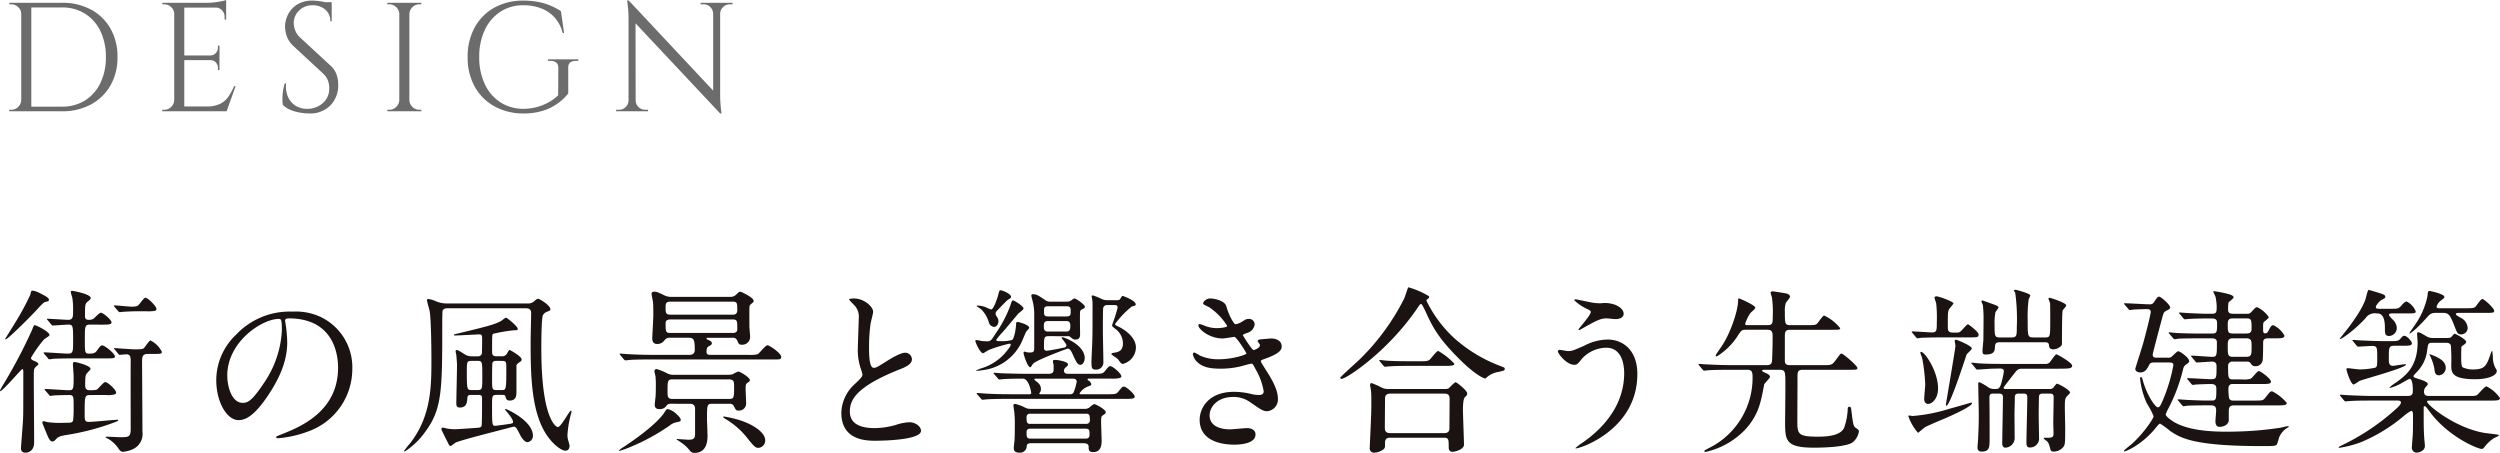
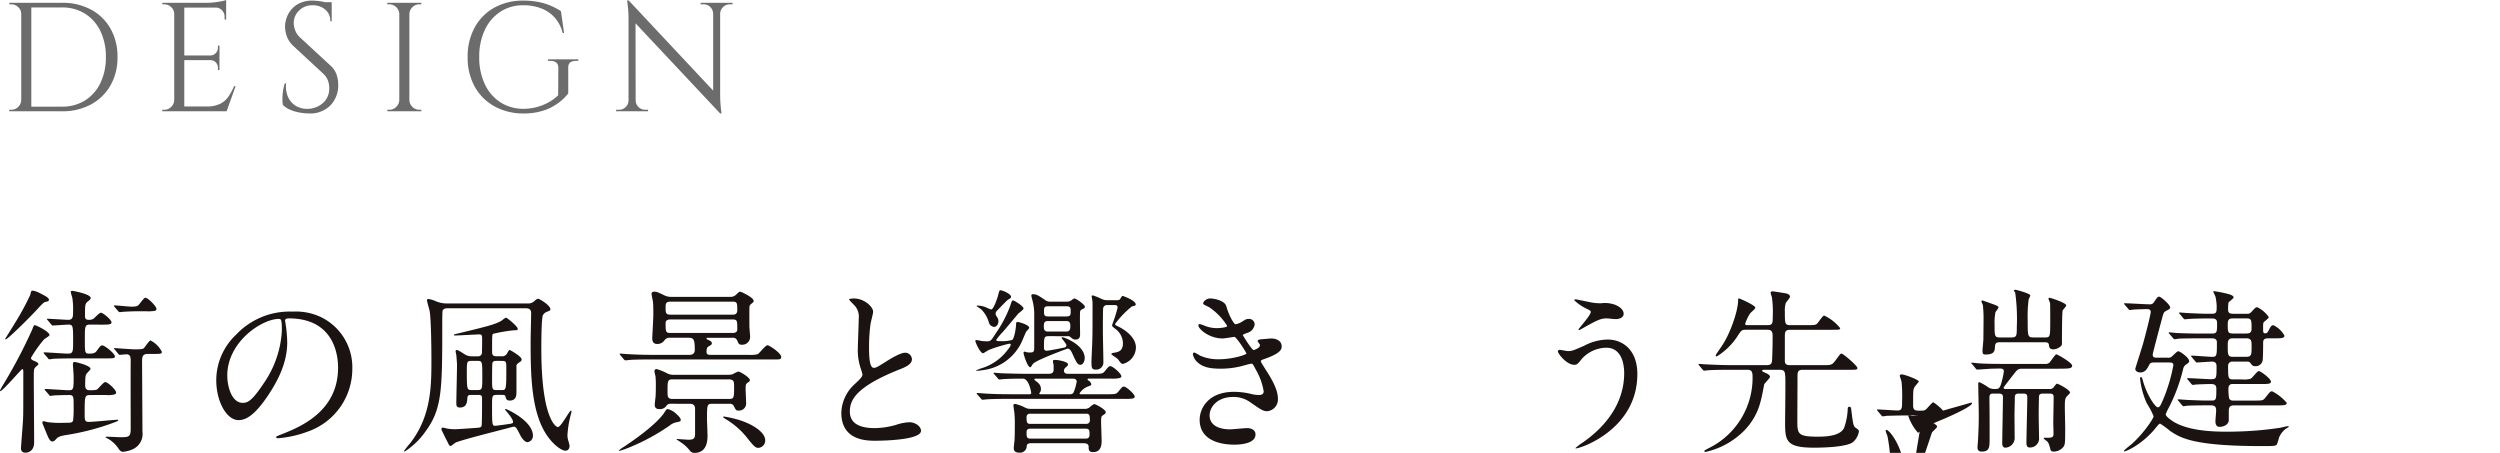
<svg xmlns="http://www.w3.org/2000/svg" width="483.861" height="87.646" viewBox="0 0 483.861 87.646">
  <defs>
    <clipPath id="clip-path">
      <rect id="長方形_34944" data-name="長方形 34944" width="483.861" height="32.053" transform="translate(0 0)" fill="none" />
    </clipPath>
  </defs>
  <g id="text" transform="translate(0 99.593) rotate(-90)">
    <path id="パス_30376" data-name="パス 30376" d="M11.97-21a11.653,11.653,0,0,1,5.625,1.305,9.479,9.479,0,0,1,3.78,3.675A10.864,10.864,0,0,1,22.74-10.5a10.782,10.782,0,0,1-1.365,5.505,9.612,9.612,0,0,1-3.78,3.675A11.545,11.545,0,0,1,11.97,0H5.55L5.52-.9h6.45a8.237,8.237,0,0,0,4.485-1.2,8.1,8.1,0,0,0,2.97-3.36A11.266,11.266,0,0,0,20.49-10.5a11.266,11.266,0,0,0-1.065-5.04A8.068,8.068,0,0,0,16.44-18.9a8.257,8.257,0,0,0-4.47-1.2H5.22V-21ZM6.06-21V0H4.11V-21ZM4.2-2.19V0H1.8V-.3h.39A1.82,1.82,0,0,0,3.525-.855,1.931,1.931,0,0,0,4.11-2.19Zm0-16.62H4.11a1.8,1.8,0,0,0-.57-1.335A1.87,1.87,0,0,0,2.19-20.7H1.83L1.8-21H4.2ZM35.67-21V0H33.72V-21ZM43.77-.93V0H35.58V-.93ZM42.48-10.8v.9h-6.9v-.9ZM43.77-21v.93H35.58V-21ZM45.6-4.86,43.86,0H38.88l1.08-.93a5.883,5.883,0,0,0,2.6-.495A4.257,4.257,0,0,0,44.19-2.82,10.963,10.963,0,0,0,45.3-4.86Zm-3.12-5.1v1.98h-.3v-.45a1.439,1.439,0,0,0-.42-1.035A1.365,1.365,0,0,0,40.74-9.9v-.06Zm0-2.76v1.98H40.74v-.06a1.473,1.473,0,0,0,1.02-.465,1.439,1.439,0,0,0,.42-1.035v-.42Zm1.29-7.44v2.4h-.3v-.54a1.726,1.726,0,0,0-.51-1.245A1.793,1.793,0,0,0,41.7-20.1v-.06Zm0-1.38v.87L40.11-21a11.5,11.5,0,0,0,1.4-.09q.735-.09,1.365-.21A4.526,4.526,0,0,0,43.77-21.54ZM33.81-2.19V0h-2.4V-.3h.39a1.82,1.82,0,0,0,1.335-.555A1.931,1.931,0,0,0,33.72-2.19Zm0-16.62h-.09a1.8,1.8,0,0,0-.57-1.335A1.87,1.87,0,0,0,31.8-20.7h-.36l-.03-.3h2.4Zm26.64-2.61a9.666,9.666,0,0,1,1.035.06q.555.06,1.08.165t.96.21a3.291,3.291,0,0,1,.675.225v3.33h-.27a2.79,2.79,0,0,0-.99-2.265,3.625,3.625,0,0,0-2.4-.825,3.582,3.582,0,0,0-2.67,1.035,3.334,3.334,0,0,0-1.02,2.415,4.312,4.312,0,0,0,.255,1.335,3.522,3.522,0,0,0,.945,1.425l5.91,5.46a4.2,4.2,0,0,1,1.2,1.8,6.223,6.223,0,0,1,.3,1.86,5.569,5.569,0,0,1-1.515,4.05A5.444,5.444,0,0,1,59.85.42,11.351,11.351,0,0,1,58.155.27a8.291,8.291,0,0,1-1.89-.525A4.55,4.55,0,0,1,54.75-1.23a6.674,6.674,0,0,1-.09-1.2,10.163,10.163,0,0,1,.12-1.515A9.463,9.463,0,0,1,55.11-5.4h.27a5,5,0,0,0,.39,2.67A3.779,3.779,0,0,0,57.345-1,4.292,4.292,0,0,0,59.7-.48a4.479,4.479,0,0,0,2.835-1.155A3.661,3.661,0,0,0,63.72-4.5a3.984,3.984,0,0,0-.3-1.575,3.394,3.394,0,0,0-.87-1.215l-5.76-5.34a4.692,4.692,0,0,1-1.26-1.845,5.581,5.581,0,0,1-.36-1.875,5.26,5.26,0,0,1,.6-2.43,4.794,4.794,0,0,1,1.785-1.905A5.39,5.39,0,0,1,60.45-21.42Zm3.75.3v.63H61.92v-.63ZM79.23-21V0H77.28V-21ZM77.37-2.19V0h-2.4V-.3h.39a1.82,1.82,0,0,0,1.335-.555A1.931,1.931,0,0,0,77.28-2.19Zm0-16.62h-.09a1.931,1.931,0,0,0-.585-1.335A1.82,1.82,0,0,0,75.36-20.7h-.39V-21h2.4ZM79.14-2.19h.09a1.931,1.931,0,0,0,.585,1.335A1.82,1.82,0,0,0,81.15-.3h.39V0h-2.4Zm0-16.62V-21h2.4v.3h-.39a1.82,1.82,0,0,0-1.335.555,1.931,1.931,0,0,0-.585,1.335ZM109.98-8.4v4.95a10.033,10.033,0,0,1-1.86,1.8,10.029,10.029,0,0,1-2.865,1.485A12.2,12.2,0,0,1,101.28.42,11.488,11.488,0,0,1,95.67-.975a9.723,9.723,0,0,1-3.795-3.81A11.533,11.533,0,0,1,90.51-10.5a11.618,11.618,0,0,1,1.365-5.73,9.7,9.7,0,0,1,3.795-3.825,11.26,11.26,0,0,1,5.61-1.365,14.883,14.883,0,0,1,2.97.27,11.928,11.928,0,0,1,2.385.735,13.059,13.059,0,0,1,1.935,1.035l.6,4.23h-.27a7.05,7.05,0,0,0-1.485-2.925,6.728,6.728,0,0,0-2.6-1.815,9.387,9.387,0,0,0-3.54-.63,7.908,7.908,0,0,0-4.44,1.26,8.473,8.473,0,0,0-3,3.51,12.006,12.006,0,0,0-1.08,5.25,12.006,12.006,0,0,0,1.08,5.25,8.368,8.368,0,0,0,3,3.5A8.163,8.163,0,0,0,101.28-.48,10.062,10.062,0,0,0,103.815-.8a10.144,10.144,0,0,0,2.295-.9,8.755,8.755,0,0,0,1.92-1.395l.03-5.31q0-1.35-1.53-1.35h-.48v-.3h5.88v.3h-.45Q109.92-9.75,109.98-8.4Zm11.7-13.05,17.43,18.6.27,3.27L121.95-18.15Zm.06,19.32V0h-2.49V-.3h.57a1.761,1.761,0,0,0,1.29-.54,1.761,1.761,0,0,0,.54-1.29Zm1.29,0a1.761,1.761,0,0,0,.54,1.29,1.761,1.761,0,0,0,1.29.54h.57V0h-2.49V-2.13Zm-1.35-19.32L123-19.77,123.03,0h-1.38V-17.7a22.24,22.24,0,0,0-.135-2.64l-.135-1.11Zm17.7.45V-3.42q0,.96.06,1.845t.135,1.44l.075.555h-.27l-1.35-1.59V-21Zm2.4,0v.3h-.54a1.786,1.786,0,0,0-1.29.525,1.852,1.852,0,0,0-.57,1.305h-.09V-21Zm-6.18,0h2.49v2.13h-.06a1.88,1.88,0,0,0-.555-1.305,1.772,1.772,0,0,0-1.305-.525h-.57Z" transform="translate(78.053 0) rotate(90)" fill="#6d6c6c" />
    <g id="グループ_45822" data-name="グループ 45822" transform="translate(42) rotate(90)">
      <g id="グループ_45821" data-name="グループ 45821" transform="translate(0 -2)" clip-path="url(#clip-path)">
        <path id="パス_29336" data-name="パス 29336" d="M8.5,10.125a23.692,23.692,0,0,0-2.511,3.548c0,.307.308.445.618.583.484.208.826.377.826.653,0,.1-.515.483-.586.586-.307.31-.307.515-.307,2.411,0,1.72.067,10.189.067,12.117,0,1.893-1.444,2-1.652,2-.826,0-.894-.551-.894-.929,0-.172.343-4.543.378-5.165.071-1.066.071-1.927.071-9.6,0-.138,0-.481-.208-.481-.173,0-3.789,4.269-4.269,4.269-.035,0-.035-.07-.035-.07,0-.1.035-.173.381-.791A98.1,98.1,0,0,0,6.231,8.2c.24-.653.311-.858.516-.858.243,0,2.962,1.306,2.824,1.959-.035.173-.929.654-1.069.827m.967-7.711c0,.243-.141.31-.759.448-.24.07-.516.346-1.137,1C6.023,5.616,1.482,10.092,1.1,10.092a.154.154,0,0,1-.1-.1S2.686,7.268,2.962,6.82A50.534,50.534,0,0,0,5.853,1.485c.17-.756.2-.826.481-.826a4.088,4.088,0,0,1,1.377.48c1.136.586,1.758.9,1.758,1.275m8.018,18.451c-1.1,0-1.1.208-1.1,3.615,0,1.169,0,1.585.793,1.585.859,0,4.958-.416,5.541-.416.137,0,.172.07.172.106,0,.1-.48.31-.586.342a47.161,47.161,0,0,1-9.776,2.549c-1.1.2-1.409.448-1.652.724-.308.343-.481.48-.756.48-.448,0-.724-.621-1.137-1.617-.1-.275-.791-1.893-.791-2,0-.17.068-.311.24-.311.1,0,.551.141.689.173a17.431,17.431,0,0,0,3.34.138c1.341,0,1.514,0,1.687-.445a21.71,21.71,0,0,0,.1-2.687c0-2.03,0-2.238-.929-2.238-.621,0-2.479.035-3.064.1-.071,0-.414.071-.484.071-.138,0-.2-.071-.307-.24l-.692-.792c-.135-.172-.135-.172-.135-.208,0-.067.068-.1.135-.1.656,0,3.823.24,4.547.24.929,0,.929-.275.929-2.719,0-.345-.138-1.962-.138-2.308,0-.276.067-.445.378-.445.067,0,3.029.653,3.029,1.341,0,.173-.723.826-.826,1.032s-.208.416-.208,2.17c0,.929.621.929.967.929,1.031,0,1.271-.07,1.444-.24.208-.173,1.169-1.342,1.48-1.342.483,0,2.1,1.512,2.1,2.03,0,.206-.137.308-.378.378a5.01,5.01,0,0,1-1.585.1Zm.035-13.632c-1.1,0-1.1.208-1.1,2.994,0,2.376,0,2.619.826,2.619.861,0,1.169-.1,1.515-.586.653-.9.723-1,1.031-1,.518,0,2.446,1.618,2.446,2.1,0,.413-.208.413-2.03.413H14.08c-2.1,0-3.407.067-3.785.067a5.078,5.078,0,0,1-.724.106c-.138,0-.208-.07-.31-.243l-.689-.791c-.138-.173-.138-.173-.138-.208,0-.068.068-.1.138-.1.653,0,3.891.243,4.611.243.967,0,.967-.448.967-2.343,0-2.959,0-3.27-.9-3.27-.449,0-2.754.173-3.03.173-.137,0-.2-.067-.31-.208l-.653-.791c-.1-.1-.173-.17-.173-.24s.07-.071.137-.071c.551,0,3.375.208,3.994.208.931,0,.931-.653.931-1.755a14.1,14.1,0,0,0-.14-2.443c-.033-.173-.308-1-.308-1.207,0-.138.138-.2.343-.2.1,0,3.512.618,3.512,1.377,0,.2-.1.31-.518.653-.583.449-.583.689-.583,2.687,0,.48,0,.893.723.893a1.75,1.75,0,0,0,.929-.208c.2-.17,1.134-1.169,1.409-1.169.449,0,2.069,1.377,2.069,1.861,0,.445-.657.445-1.861.445Zm4.717,4.855c-.138-.173-.173-.173-.173-.241,0-.035.071-.07.138-.07.035,0,3.269.243,3.891.243,1.444,0,1.582-.07,1.79-.275s1-1.447,1.239-1.447a4.889,4.889,0,0,1,2.2,2.2c0,.413-.208.413-2.03.413H28.6c-.858,0-1.1.378-1.1,1.309,0,2.168.07,11.772.07,13.735a3.251,3.251,0,0,1-1.893,3.407,5.847,5.847,0,0,1-1.825.483c-.413,0-.618-.14-1.034-.794A6.332,6.332,0,0,0,21,29.37a3.229,3.229,0,0,1-.586-.346c0-.07.138-.1.2-.1.416,0,2.238.1,2.619.1,1.617,0,2.063,0,2.063-1.582,0-3.65-.033-9.434,0-13.049,0-.72,0-1.412-.827-1.412-.17,0-1.133.106-1.271.106s-.208-.071-.311-.208Zm4.544-7.436c-.932,0-1.928.035-2.892.1-.1,0-.621.07-.723.07s-.173-.07-.311-.208L22.2,3.826c-.138-.173-.138-.173-.138-.24s.035-.071.1-.071c.518,0,2.789.243,3.237.243.413,0,1.1,0,1.377-.275.24-.208,1.066-1.447,1.342-1.447.551,0,2.168,1.687,2.168,2.168,0,.173-.1.31-.413.381a8.244,8.244,0,0,1-1.582.067Z" fill="#1a1311" />
        <path id="パス_29337" data-name="パス 29337" d="M55.177,6.512c0,.1.068.24.068.378a26.3,26.3,0,0,1,.346,3.717c0,2.306-.519,5.508-3.548,10.084-2.754,4.2-4.509,5.028-5.886,5.028-2.271,0-4.3-3.545-4.3-7.746a12.136,12.136,0,0,1,3.823-8.778A14.243,14.243,0,0,1,56.657,4.719,11.245,11.245,0,0,1,62.2,5.82a10.79,10.79,0,0,1,5.988,10.02,12.84,12.84,0,0,1-8.675,12.117A21.156,21.156,0,0,1,53.8,29.228c-.138,0-.346-.032-.346-.24,0-.1.07-.138.931-.48,3.581-1.412,11.048-4.371,11.048-12.944,0-1.341-.137-9.536-9.536-9.536-.685,0-.721.276-.721.484M43.989,17.079c0,2.235.894,5.3,2.994,5.3,1,0,1.825-.413,4.2-3.993A19.668,19.668,0,0,0,54.556,8.369c0-2.065-.137-2.238-.586-2.238-3.269,0-9.981,4.441-9.981,10.948" fill="#1a1311" />
        <path id="パス_29338" data-name="パス 29338" d="M102.053,3.137a1.714,1.714,0,0,0,1.275-.378c.55-.483.653-.519.861-.519s2.341,1.243,2.341,2.034c0,.137-.071.275-.516.413a1.71,1.71,0,0,0-.9.653c-.343.413-.343,5.681-.343,6.574,0,13.6,2.856,15.147,3.2,15.147.618,0,2.235-3.167,2.511-3.167a.125.125,0,0,1,.137.137c0,.071-.137.586-.17.724a19.957,19.957,0,0,0-.621,3.82,3.786,3.786,0,0,0,.1.9c.035.067.31,1.134.31,1.2,0,.653-.377.964-.791.964-.758,0-2.1-1.067-2.961-2.136-3.718-4.438-3.786-12.287-3.786-19.207,0-.756.1-4.441.1-5.3,0-.928-.724-.928-1.137-.928H86.7c-.276,0-.827,0-1.032.448-.07.173-.07,1.963-.07,2.2,0,13.392,0,16.834-3.375,21.378A14.266,14.266,0,0,1,78.3,31.813a.155.155,0,0,1-.1-.138,19.315,19.315,0,0,1,1.239-1.55c4.06-5.3,4.06-11.051,4.06-16.248,0-2.2-.067-7.676-.342-9.261-.071-.342-.516-1.857-.516-2.1a.246.246,0,0,1,.275-.24,5.258,5.258,0,0,1,1.237.345,5.335,5.335,0,0,0,2.2.516Zm-5.918,17.7c-.9,0-.9.2-.9,2.2,0,3.408,0,3.785.586,3.785.17,0,1.617-.2,1.892-.24,1.447-.208,1.582-.208,1.582-.515,0-.519-.858-1.55-1.236-2-.07-.071-.311-.346-.311-.449,0-.032.035-.067.1-.067.173,0,5.3,2.27,5.3,5.2a1.241,1.241,0,0,1-1.032,1.239c-.55,0-1.1-.758-1.341-1.2-.827-1.617-.932-1.79-1.31-1.79a1.274,1.274,0,0,0-.413.068c-1.72.483-10.084,2.548-10.91,3.029-.141.07-.759.621-.932.621-.205,0-.275-.1-.515-.621-.449-.861-1.275-2.514-1.275-2.616a.289.289,0,0,1,.311-.308,6.011,6.011,0,0,1,.758.17,8.542,8.542,0,0,0,1.583.138c.621,0,4.268-.276,4.3-.276.378-.032.724-.067.826-.342.1-.241.1-3.753.1-5.371,0-.653-.311-.653-.9-.653H91.246c-.484,0-.759.032-.792.618-.035.654-.07,1.826-1.447,1.826-.688,0-.688-.484-.688-.827,0-1.066.137-6.369.137-7.573,0-.07-.137-1.723-.137-1.755a6.617,6.617,0,0,1-.138-.723c0-.173.07-.244.243-.244.2,0,.343.071,1.582.862a2.581,2.581,0,0,0,1.412.345h1a.753.753,0,0,0,.862-.621c0-.067.035-1.582.035-2.373,0-1,0-1.242-.551-1.242-.653,0-3.958.208-4.717.208-.1,0-.205,0-.205-.067,0-.141.1-.173.894-.346C94,7.646,95.617,7.268,96.961,6.544c.135-.067.791-.653,1-.653.138,0,2.239,1.652,2.239,2.168,0,.275-.205.275-.756.275a28.312,28.312,0,0,0-4.028.689c-.173.172-.173.483-.173,3.407,0,.586.07.931.861.931h.964A1.085,1.085,0,0,0,98.2,12.7c.243-.41.31-.551.483-.551.035,0,2.271,1.243,2.271,1.793,0,.308-.135.411-.378.551-.2.135-.551.378-.619.618v5.1c0,.621,0,1.723-1.309,1.723-.653,0-.724-.416-.826-.826-.068-.276-.413-.276-.756-.276ZM92.414,19.9c.932,0,.932-.241.932-2.514,0-3.029,0-3.132-.932-3.132H91.246c-.894,0-.894.208-.894,2.136,0,3.372.032,3.51.929,3.51ZM96.1,14.255c-.275,0-.688,0-.791.413-.07.173-.07,2.824-.07,3.135,0,1.892,0,2.1.861,2.1h.964c.893,0,.929,0,.929-4.167,0-1.271,0-1.479-.862-1.479Z" fill="#1a1311" />
        <path id="パス_29339" data-name="パス 29339" d="M131.753,25.649c0,.311-.136.346-.825.483a2.97,2.97,0,0,0-1.343.654,40.382,40.382,0,0,1-8.606,4.544c-.138.035-1,.345-1.137.345a.067.067,0,0,1-.067-.07,5.382,5.382,0,0,1,1.034-.756c2.1-1.412,5.953-4.1,7.675-6.436a6.739,6.739,0,0,1,.517-.759.419.419,0,0,1,.274-.067,3.545,3.545,0,0,1,1.343.685c.413.346,1.135,1,1.135,1.377m9.6-23.786a1.5,1.5,0,0,0,1.138-.448c.515-.481.586-.551.791-.551.137,0,2.584,1.1,2.584,1.793,0,.2-.072.24-.485.583-.343.275-.343.413-.343,1.239V7.544c0,.275.136,1.617.136,1.927a1.5,1.5,0,0,1-1.511,1.653c-.623,0-.657-.071-.968-.791a.864.864,0,0,0-.929-.551h-4.818c-.1,0-.205,0-.205.138s.1.172.413.307.617.311.617.621c0,.241-.1.311-.653.621-.241.135-.377.378-.377,1.067,0,.551.48.551.754.551h7.472a4.988,4.988,0,0,0,1.688-.138c.31-.138,1.478-1.723,1.892-1.723.345,0,2.651,1.515,2.651,2.274,0,.48-.345.48-1.274.48H126.144c-1,0-2.686,0-4.1.07-.1.033-.928.1-1,.1-.105,0-.173-.07-.31-.2l-.654-.794c-.137-.173-.137-.173-.137-.24s.067-.068.1-.068c.241,0,1.275.1,1.515.1,1,.067,2.789.138,4.752.138h7.16c1,0,1-.791,1-.9,0-2.03-.17-2.408-1.205-2.408h-3.614a1.143,1.143,0,0,0-1.032.48,1.676,1.676,0,0,1-1.412.724c-.893,0-.963-.688-.963-1.137,0-.307.205-3.785.205-4.509,0-1.617-.033-2.132-.068-2.513-.035-.2-.275-1.307-.275-1.582,0-.346.378-.381.551-.381.448,0,.586.07,1.962.724a2.768,2.768,0,0,0,1.239.275Zm-11.53,20.689a1.01,1.01,0,0,0-.791.311,1.47,1.47,0,0,1-1.342.724c-.551,0-.967-.141-.967-.827,0-.208.106-1.171.141-1.377.067-.758.067-1.585.067-2.376a16.918,16.918,0,0,0-.067-1.825,7.217,7.217,0,0,1-.208-.928.4.4,0,0,1,.448-.414,10.9,10.9,0,0,1,2.029.827,2.291,2.291,0,0,0,1.1.275h10.843a2.969,2.969,0,0,0,.722-.1,6.282,6.282,0,0,1,1.067-.516c.448,0,2.273,1.172,2.273,1.652,0,.173-.1.276-.413.484-.412.275-.412.448-.412,1.377,0,.378.1,2.235.1,2.651a1.364,1.364,0,0,1-1.478,1.377c-.448,0-.485-.035-.9-.861a.822.822,0,0,0-.858-.449h-3.305c-1.035,0-1.035.208-1.035,3.03,0,.275.1,2.651.1,3.132,0,.723,0,3.339-2.514,3.339a1.046,1.046,0,0,1-.859-.378,7.308,7.308,0,0,0-1.479-1.447c-.243-.173-.8-.551-1.138-.756,0-.1.1-.1.171-.1.105,0,1.9.135,2.135.135,1.035,0,1.274-.276,1.274-1.169v-4.82c0-.826-.515-.964-1-.964Zm-.1-19.76c-.9,0-.9.55-.9,1.034,0,1.066,0,1.479.9,1.479H141.8c.276,0,.894,0,.894-.826,0-1.377,0-1.687-.894-1.687Zm.069,3.445c-.241,0-.965,0-.965.686,0,1.687,0,1.927.965,1.927H141.77c.209,0,.929,0,.929-.685,0-1.688,0-1.928-.929-1.928Zm11.254,15.387c1.035,0,1.035-.241,1.035-2.444,0-.826,0-1.344-1.035-1.344H130.2c-1,0-1,.275-1,2.34,0,.964,0,1.448,1,1.448ZM148.1,29.61a1.413,1.413,0,0,1-1.378,1.479c-.448,0-.857-.342-1.892-1.652a15.141,15.141,0,0,0-4.338-3.89c-.17-.1-.552-.378-.552-.449s.173-.067.244-.067a21.312,21.312,0,0,1,2.616.586c2.924.858,5.3,2.478,5.3,3.993" fill="#1a1311" />
        <path id="パス_29340" data-name="パス 29340" d="M165.445,18.732c1.034-.964,1.482-1.412,1.482-1.86a9.161,9.161,0,0,0-.31-1.067,11.063,11.063,0,0,1-.586-4.028c0-.791.173-4.784.173-5.681A3.217,3.217,0,0,0,165.17,3.31c-.721-.759-.827-.861-.827-.964,0-.137.827-.173.932-.173,1.96,0,3.715,1.585,3.715,2.581,0,.311-.41,1.861-.481,2.2a32.5,32.5,0,0,0-.31,4.544c0,1.309,0,4.1.9,4.1.481,0,.689-.14,2.546-1.309.378-.241,2.549-1.618,3.548-1.618a1.322,1.322,0,0,1,1.307,1.275c0,1.031-1.412,1.582-2.652,2.062-8.191,3.305-9.363,5.819-9.363,8.057,0,2.341,2,3.2,4.784,3.2a15.384,15.384,0,0,0,4.131-.621,9.368,9.368,0,0,1,2.584-.516c1.169,0,2.271.791,2.271,1.653,0,1.755-7.023,1.927-8.845,1.927-1.585,0-6.577,0-6.577-5.405a7.8,7.8,0,0,1,2.616-5.575" fill="#1a1311" />
        <path id="パス_29341" data-name="パス 29341" d="M191.42,12.122c-.205.067-1,.653-1.169.653-.519,0-1.48-2.065-1.48-2.408,0-.141.135-.141.205-.141a5.9,5.9,0,0,1,.964.173c.24.035,1,.07,1.1.07.688,0,.826-.172,1.755-1.652a23.507,23.507,0,0,0,2.686-5.1c.343-1.034.378-1.171.618-1.171.138,0,2,1.066,2,1.584,0,.206-.861.827-1,.964-.483.551-2.581,3.1-3.029,3.58a13.228,13.228,0,0,0-1.239,1.48c0,.275.07.275.826.275a6.926,6.926,0,0,0,2.273-.24c.446-.413.721-2.549.721-2.892s0-.585.346-.585c.035,0,2.2.515,2.2,1.136,0,.17-.516.654-.586.756-.205.381-.9,2.136-1.1,2.443a9.61,9.61,0,0,1-7.506,5.028,7.93,7.93,0,0,1-.96.1c-.036,0-.141,0-.141-.067a8.98,8.98,0,0,1,1.345-.516,9.89,9.89,0,0,0,4.646-3.3c.311-.381.724-.9.724-1.172s-.346-.173-.381-.173a29.708,29.708,0,0,0-3.82,1.172m1.274-6.988c0,.206.067.276.413.859a1.264,1.264,0,0,1,.138.621c0,.448-.311,1.066-.826,1.066a1.175,1.175,0,0,1-1-.758,5.832,5.832,0,0,0-1.48-2.614c-.1-.07-.929-.656-.929-.656,0-.1.17-.1.241-.1a4.567,4.567,0,0,1,1.582.342,8.683,8.683,0,0,0,1,.416c.483,0,1.239-2.273,1.344-2.754.241-.9.241-.966.481-.966.346,0,2.03.691,2.03,1.274,0,.208-.138.275-.551.519-.307.2-2.132,2.132-2.3,2.3a1.082,1.082,0,0,0-.138.448m6.4,15.592c.311,0,.484,0,.484-.31,0-.135-.448-2.719-1.585-2.719-1.48,0-3.132.035-3.856.1-.1,0-.618.068-.72.068-.138,0-.173-.068-.311-.24l-.653-.759c-.173-.2-.173-.2-.173-.24,0-.071.1-.071.138-.071.208,0,1.274.106,1.514.106,1,.035,3.305.1,4.717.1h4.371c.448,0,.9-.173.9-.758v-.961a4.72,4.72,0,0,1-.141-.692c0-.275.243-.275.448-.275.621,0,2.479.345,2.479.861,0,.138-.068.311-.448.586a.848.848,0,0,0-.343.689c0,.172.137.55.723.55h5.025c1.585,0,1.755,0,2.2-.55.688-.827.759-.929,1.034-.929.481,0,2.133,1.444,2.133,1.963,0,.17-.138.275-.378.342a5.848,5.848,0,0,1-1.617.1h-4.3c-.1,0-.24,0-.24.173a.217.217,0,0,0,.1.173,1.069,1.069,0,0,1,.619.756c0,.208-.241.275-.411.345a3.329,3.329,0,0,0-1.86,1.412c0,.17.138.17.208.17h5.127c1.55,0,1.758,0,2.2-.55.689-.827.759-.929,1.034-.929.481,0,2.1,1.444,2.1,1.928,0,.172-.106.31-.381.377a9.657,9.657,0,0,1-1.582.071H195.24c-.826,0-3.132,0-4.336.1-.1,0-.621.068-.724.068-.137,0-.2-.068-.307-.2l-.692-.791c-.134-.173-.134-.173-.134-.241s.067-.07.134-.07c.208,0,1.275.1,1.518.1.961.07,2.754.137,4.714.137Zm.416,9.469c-.448,0-.794.17-.794.551a1.293,1.293,0,0,1-1.479,1.271c-.861,0-1.031-.445-1.031-.893,0-.208.1-1.1.134-1.345.071-.721.071-2.648.071-3.475s-.035-1.377-.1-2.135c-.035-.2-.173-1.169-.173-1.275a.273.273,0,0,1,.311-.307,7.589,7.589,0,0,1,1.822.653,2.429,2.429,0,0,0,1.31.311h10.327a1.488,1.488,0,0,0,1.031-.346,2.926,2.926,0,0,1,.826-.586c.311,0,2.239,1.069,2.239,1.55,0,.243-.036.275-.586.653-.241.141-.308.275-.308,1.274,0,.484.1,3.1.1,3.513,0,.721,0,2.306-1.653,2.306-.861,0-.861-.484-.861-1.1,0-.035,0-.618-.894-.618ZM202.986,9.47c-.929,0-.929.241-.929,2.274a.488.488,0,0,0,.449.551c.445,0,2.856-.484,3.474-.621a.459.459,0,0,0,.416-.481c0-.243-.932-1.274-.932-1.412,0-.07.071-.105.138-.105.378,0,4.339,1.482,4.339,4.063,0,.586-.346,1.274-.826,1.274-.586,0-.826-.55-1.55-2.135-.138-.308-.448-1-.929-1-.035,0-6.093,2.2-6.714,2.962-.068.067-.378.653-.516.653-.551,0-1.307-2.514-1.307-2.789,0-.068.035-.24.205-.24.035,0,.346.1.381.1a2.164,2.164,0,0,0,.654.067c.653,0,.826-.137.826-.826V5.82a11.478,11.478,0,0,0-.243-2.889c-.033-.172-.308-1.1-.308-1.309a.252.252,0,0,1,.275-.276c.724,0,1,.208,2.409,1.137a1.429,1.429,0,0,0,.928.308H206.5a1.39,1.39,0,0,0,.756-.2c.1-.035.518-.413.653-.413.416,0,2.068,1.2,2.068,1.585,0,.24-.173.342-.345.41-.414.208-.551.243-.586.621-.068.621,0,3.615,0,4.3,0,.342,0,1.031-.894,1.031-.413,0-.551-.138-.9-.413a.7.7,0,0,0-.583-.241Zm7.3,16.972a.643.643,0,0,0,.653-.551c0-.928,0-1.412-.653-1.412H199.339a.614.614,0,0,0-.654.551c0,.964,0,1.412.654,1.412Zm-10.843.929c-.756,0-.756.448-.756.756,0,.758,0,1.172.756,1.172h10.67c.759,0,.759-.481.759-.964,0-.516,0-.964-.759-.964Zm1-9.674c-.1,0-.243,0-.243.173,0,.067.07.1.1.138.586.448,1.169.826,1.169,1.722a1,1,0,0,1-.275.721c-.032.07-.032.07-.032.1,0,.17.1.17.17.17h5.68c.413,0,.618-.1.759-.342a8.543,8.543,0,0,0,.618-2.136c0-.343-.31-.551-.688-.551Zm2.376-11.153c-.794,0-.794.55-.794,1s0,1.031.794,1.031h3.58c.756,0,.756-.618.756-1.031s0-1-.756-1Zm0-2.857c-.759,0-.759.378-.759.964,0,.618,0,1,.759,1h3.612c.794,0,.794-.381.794-1,0-.586,0-.964-.794-.964Zm11.461-.24a.765.765,0,0,0-.756.516c-.07.172-.07,3.925-.07,4.476,0,.859.1,5.06.1,5.988a1.394,1.394,0,0,1-1.517,1.515c-.791,0-.791-.483-.791-1.617,0-.243.07-1.515.07-1.79.138-2.789.138-3.41.138-9.088a5.772,5.772,0,0,0-.035-.861c0-.138-.138-.756-.138-.826,0-.138.07-.173.275-.173a11.724,11.724,0,0,1,1.653.688,2.882,2.882,0,0,0,1.1.24h1.79c.343,0,.586-.032.724-.275.24-.378.31-.551.48-.551.071,0,2.514.862,2.514,1.653a.289.289,0,0,1-.138.208c-.067.035-.515.137-.618.172a18.385,18.385,0,0,0-3.237,3.372c0,.208.035.244.759.586,1.511.759,3.269,2.2,3.269,3.994a3.353,3.353,0,0,1-2.514,3.167c-.24,0-.377-.068-.928-.862-.173-.24-1.31-.928-1.31-1,0-.24.346-.275.551-.307.932-.138,1.687-.413,1.687-1.861a3.556,3.556,0,0,0-1.514-2.789c-.448-.343-.586-.445-.586-.721a27.755,27.755,0,0,0,1.069-3.339c0-.516-.381-.516-.551-.516Z" fill="#1a1311" />
        <path id="パス_29342" data-name="パス 29342" d="M237.328,3.617c.586,2.1,1.55,3.548,1.79,3.548a3.24,3.24,0,0,0,1.345-.551c.685-.413.791-.483,1.2-.483a1.073,1.073,0,0,1,1.169,1.034,1.957,1.957,0,0,1-1.48,1.684c-.1.036-.826.311-.826.416.24.411,1.79,2.889,2.1,2.889.137,0,1.239-.378,1.239-.961,0-.14-.448-.621-.448-.759,0-.275.345-.31.48-.342,1.242-.106,1.928-.173,2.136-.173,1.137,0,2.03.551,2.03,1.514,0,.481-.067,1.272-3.029,2.341-.894.308-1,.378-1,.516,0,.173.032.24,1.1,1.928,1.685,2.616,2.2,4.13,2.2,5.4a2.288,2.288,0,0,1-2,2.373c-.861,0-1.1-.17-3.339-1.72a5.54,5.54,0,0,0-3.34-1.034c-3.1,0-4.541,2-4.541,3.548,0,2.546,3.029,2.719,3.923,2.719.55,0,2.856-.241,3.339-.241.414,0,1.618.138,1.618,1.24,0,1.963-3.616,1.963-4.029,1.963-1,0-6.779,0-6.779-4.823,0-2,1.48-5.4,6.677-5.4a14.238,14.238,0,0,1,3.3.413,6.39,6.39,0,0,0,1.515.2c.516,0,.9-.173.9-.724a12.307,12.307,0,0,0-1.55-4.233c-.519-1-.551-1.1-.862-1.1-.208,0-1.514.378-1.79.449a16.331,16.331,0,0,1-4.13.515c-2.066,0-3.478-.275-4.544-1.306a2.7,2.7,0,0,1-.827-1.483.316.316,0,0,1,.311-.342,8.979,8.979,0,0,1,1.1.618,8.732,8.732,0,0,0,3.612.691c2.722,0,5.338-.9,5.338-1.1s-1.928-3.238-2.341-3.238c-.07,0-1.9.311-2.238.311-2.687,0-4.717-1.861-4.717-2.514a.27.27,0,0,1,.275-.275,6.752,6.752,0,0,1,.9.31,6.305,6.305,0,0,0,2.376.481c.826,0,2.03-.173,2.03-.413a11.8,11.8,0,0,0-3.513-3.648c-1-.483-1.136-.518-1.136-.759,0-.342.656-.928,1.344-.928.756,0,2.786.413,3.1,1.444" fill="#1a1311" />
-         <path id="パス_29343" data-name="パス 29343" d="M276.533,1.725a.283.283,0,0,1,.067.173c0,.208-.1.24-.378.448a.306.306,0,0,0-.137.276,24.25,24.25,0,0,0,5.37,7.227,28.3,28.3,0,0,0,8.675,5.3c1.1.413,1.1.413,1.1.653,0,.311-.138.346-1.2.586a4.449,4.449,0,0,0-2.171.964c-.138.138-.308.308-.448.308s-1.787-.583-4.989-3.785c-3.718-3.718-4.993-5.784-6.472-9.088-.208-.449-.724-1.55-.9-1.55s-.24.1-.928,1.1c-5.681,8.23-13.562,13.392-14.458,13.392-.173,0-.276-.1-.276-.2,0-.173,3.34-3.135,3.958-3.753a44.173,44.173,0,0,0,8.4-11.534c.173-.343.723-2.168.826-2.236a15.82,15.82,0,0,1,3.961,1.72m3.1,17.971a1.488,1.488,0,0,0,.758-.138c.2-.173,1.1-1.172,1.342-1.172.2,0,2.238,1.585,2.238,2.171,0,.308-.1.41-.448.721s-.378,1.86-.378,2.376c0,1.066.2,5.85.2,6.817,0,.929-1.722,1.377-2.2,1.377-.756,0-.756-.656-.756-.9,0-1.448,0-1.825-.9-1.825H269.1c-.345,0-1.034,0-1.034.928s0,1.034-.24,1.275a3.185,3.185,0,0,1-1.825.688.807.807,0,0,1-.9-.893c0-.208.311-6.542.311-7.782,0-.723.035-2.718-.068-3.337,0-.14-.172-.931-.172-1.069,0-.1,0-.378.31-.378a17.671,17.671,0,0,1,2.066.929,3.1,3.1,0,0,0,1.409.208Zm-4.957-5.37c1.239,0,1.652,0,2.03-.311.275-.24,1.342-1.687,1.652-1.687a13.1,13.1,0,0,1,3.135,2.478c0,.413-.826.413-1.86.413h-6.472c-2.444,0-3.375.035-4.371.106-.106,0-.621.067-.724.067s-.173-.067-.31-.208l-.654-.791c-.137-.138-.137-.17-.137-.24,0-.035.035-.07.1-.07.24,0,1.31.14,1.515.14,1.687.1,3.132.1,4.752.1Zm4.854,13.907c1,0,1-.656,1-1.066,0-.862.035-4.717.035-5.508,0-.416,0-1.07-.964-1.07H269.13c-1,0-1.067.551-1.067,1.07,0,.858-.035,4.714-.035,5.508,0,.445.035,1.066,1.034,1.066Z" fill="#1a1311" />
        <path id="パス_29344" data-name="パス 29344" d="M316.9,16.8c0,10.7-10.948,14.387-11.877,14.387-.035,0-.1,0-.1-.067a11.555,11.555,0,0,1,1.514-1.137c4.682-3.3,7.916-7.813,7.916-13.356,0-1.1-.2-4.922-3.477-4.922a6.52,6.52,0,0,0-4.611,2.03c-.929,1.137-1.032,1.275-1.582,1.275-1.483,0-3.17-2.168-3.17-2.617,0-.172.208-.275.345-.275.241,0,1.342.24,1.582.24.794,0,1.035-.1,3.17-1.034a9.975,9.975,0,0,1,4.541-1.2c2.962,0,5.751,2.065,5.751,6.68M308.329,3a9.3,9.3,0,0,0,1.585.1,5.692,5.692,0,0,1,2.719.31C314.045,4,314.25,4.789,314.25,5.1c0,.861-.929,1.066-1.582,1.066-.276,0-1.483-.138-1.723-.138-1.137,0-1.928.413-4.166,1.653-.17.1-1.066.618-1.137.618a.122.122,0,0,1-.134-.135c0-.141,2.373-2.722,2.373-3.375,0-.2-.068-.275-.721-.586a9.439,9.439,0,0,1-2.478-1.687c0-.17.275-.17.342-.17.1,0,2.789.586,3.305.653" fill="#1a1311" />
        <path id="パス_29345" data-name="パス 29345" d="M341.505,15.978c-.275,0-.448,0-.448.173,0,.135.07.17.756.48.38.173.758.413.758.689,0,.31-1.1,1.274-1.136,1.55-.618,3.3-1.032,5.818-3.683,8.707a15.211,15.211,0,0,1-7.641,4.3c-.07,0-.243,0-.243-.173,0-.1.071-.134.759-.515A15.163,15.163,0,0,0,339.2,17.285c0-1.24-.448-1.307-1.069-1.307h-3.2c-3.029,0-4.026.067-4.371.1-.1,0-.618.07-.721.07-.141,0-.173-.07-.31-.208l-.657-.791c-.135-.173-.135-.173-.135-.243s.033-.068.1-.068c.24,0,1.307.1,1.515.1,1.687.07,3.1.138,4.716.138h6.815c1.031,0,1.066-.449,1.1-1.1.071-1.515.1-2.994.1-4.509,0-.723-.1-1.239-1-1.239h-4.1c-.861,0-.928.1-1.547,1a12.731,12.731,0,0,1-4.166,4.166.224.224,0,0,1-.208-.208c0-.138,1.172-1.755,1.377-2.1,1.62-2.546,2.962-6.712,2.962-8.5,0-.31,0-.413.2-.413.106,0,3.135,1.31,3.135,1.79,0,.241-.932.964-1.034,1.137a8.584,8.584,0,0,0-.929,1.963c0,.275.205.275.378.275h3.923c1.034,0,1.034-.416,1.034-1.793a19.006,19.006,0,0,0-.173-3.647,6.805,6.805,0,0,1-.24-.791c0-.243.2-.311.413-.311.1,0,2.376.343,2.616.413.449.1.724.346.724.622,0,.24-.759,1.066-.826,1.236a4.982,4.982,0,0,0-.173,1.652c0,2.344,0,2.619,1.1,2.619h2.926c1.685,0,1.858,0,2.2-.275.241-.208,1.1-1.585,1.377-1.585a8.522,8.522,0,0,1,3.1,2.443c0,.311-.17.311-1.72.311h-7.919c-1.031,0-1.066.448-1.066,1.377v4.646c0,.654.346.827,1.031.827h6.3c1.617,0,1.79,0,2.479-.929.858-1.172.963-1.307,1.133-1.307.381,0,3.1,2.373,3.1,2.786,0,.346-.173.346-1.755.346H348.9c-1,0-1,.516-1,1.409,0,1.31-.035,7.093-.035,8.262,0,2.754,0,3.272,4.029,3.272,2.581,0,4.441-.448,5.027-1.722a12.358,12.358,0,0,0,.688-3.443c0-.342,0-.618.311-.618s.343.1.445,1.067c.173,1.274.276,2.651.689,2.926.653.446.723.516.723.791a3.423,3.423,0,0,1-1.2,2.1c-1.514,1.031-6.852,1.031-7.47,1.031-5.508,0-5.611-1.409-5.611-4.957,0-1.377.1-7.573.035-8.812-.07-.859-.1-1.307-1.069-1.307Z" fill="#1a1311" />
-         <path id="パス_29346" data-name="パス 29346" d="M369.484,24.823c.1,0,.583.1.688.1a32.218,32.218,0,0,0,7.16-1.412c1.412-.378,4.131-1.172,4.166-1.172.068,0,.17,0,.17.106,0,.756-5.713,3.167-6.334,3.407-.551.24-2.616,1.1-2.856,1.309-.343.276-.929.756-1.24,1.032a9.81,9.81,0,0,1-1.892-3.235.128.128,0,0,1,.138-.14M376.2,9.711c-3.03,0-4.029.071-4.372.071a5.2,5.2,0,0,1-.723.1c-.1,0-.173-.1-.311-.24l-.653-.794c-.1-.1-.138-.17-.138-.2a.091.091,0,0,1,.1-.1c.621,0,3.34.2,3.89.2.862,0,.862-.55.862-1.754a28.106,28.106,0,0,0-.106-3.821c-.032-.208-.343-1-.343-1.172s.241-.24.378-.24c.551,0,3.305,1.031,3.305,1.377,0,.1-.826,1-.893,1.2-.208.484-.208.759-.208,3.443,0,1,.515,1,1.309,1,.724,0,.859,0,1.134-.208s1.242-1.41,1.447-1.41c.138,0,2.066,1.48,2.066,1.96,0,.586-.208.586-2,.586Zm-1.1,9.847c0,2.2-1.307,3.029-1.928,3.029-.448,0-.756-.378-.756-.964,0-.448.2-2.411.2-2.824a34.528,34.528,0,0,0-.585-5.059c-.036-.208-.481-1.067-.311-1.2.551-.414,3.375,3.544,3.375,7.022m3.545-9.4c.035,0,2.994,1.136,2.994,1.687,0,.24-.894.964-1,1.169s-3.167,9.914-3.926,9.914c-.1,0-.1-.138-.1-.17,0-.1,1.86-10.983,1.86-11.4,0-.17-.173-.894-.141-1.032s.208-.172.311-.172M396.61,19.7a1.1,1.1,0,0,0,.755-.208c.106-.1.586-.826.759-.826.205,0,2.511,1.171,2.511,1.722,0,.173-.583.689-.686.826-.31.449-.31.827-.31,2.2,0,.55.067,3.234.067,3.855,0,3.132,0,3.305-.551,3.855a2.41,2.41,0,0,1-1.652.689c-.343,0-.583-.106-.653-.413-.276-1.034-.311-1.172-.621-1.55-.1-.1-.686-.48-.686-.621,0-.1.068-.1.618-.1.724,0,1.169,0,1.275-.515.035-.276-.035-1.893-.035-2.271,0-.723.07-4.271.07-5.1,0-.619-.381-.654-.794-.654H395.37c-.275,0-.653.035-.723.449-.035.137-.071,3.269-.071,3.752,0,.276.071,4.2.071,4.3a1.745,1.745,0,0,1-1.825,1.928c-.619,0-.619-.656-.619-.932,0-1.239.17-7.4.17-8.812,0-.654-.378-.689-.826-.689h-.858c-.484,0-.654.173-.724.519,0,.1-.07,3.545-.07,3.682,0,.308.035,4.2.035,4.336a1.88,1.88,0,0,1-1.79,1.928c-.618,0-.618-.653-.618-.893,0-1.24.137-7.4.137-8.813,0-.346,0-.759-.794-.759h-1.1c-.756,0-.721.378-.721,1.172.035,1.825.035,5.405.035,7.4,0,1.825,0,2.651-1.549,2.651-.794,0-.794-.586-.794-.861,0-.2.105-1.275.105-1.515.138-2.581.138-3.58.138-5.024,0-.827-.1-4.823-.1-5.716,0-.138,0-.311.24-.311a10.088,10.088,0,0,1,1.515.861,2.086,2.086,0,0,0,1.444.449c.622,0,.862,0,1.172-.826a15.889,15.889,0,0,0,.586-2.584c0-.481-.31-.516-.759-.551-.208,0-1.2.035-1.444.035-.483,0-2.549.173-2.962.173-.137,0-.208-.1-.31-.24l-.654-.794c-.173-.17-.173-.17-.173-.2,0-.071.071-.1.138-.1.208,0,1.275.138,1.515.138.964.067,2.754.1,4.717.1h7.883a1.154,1.154,0,0,0,.862-.24c.24-.243,1.134-1.62,1.342-1.62s3.064,1.62,3.064,2.2c0,.416-.448.483-.656.519-.311.067-1.79.067-2.168.067H391.48c-.894,0-1,.1-1.928,1.31-.208.275-1.755,2.235-1.755,2.34,0,.276.17.276.378.276Zm-9.434-9.053c-.653,0-1.031.032-1.066.894-.036.723-.071,1.479-1.79,1.479-.378,0-.619,0-.619-.721,0-.345.17-1.9.17-2.2.035-2.754.035-4.3.035-4.339a23.17,23.17,0,0,0-.137-2.34,5.213,5.213,0,0,1-.276-.654.2.2,0,0,1,.208-.208c.033,0,2.236.791,2.338.826.586.241.759.346.759.516s-.516.794-.586.932a10.353,10.353,0,0,0-.173,2.34c0,2.306,0,2.546,1.1,2.546h2.2c1,0,1-.413,1-1.927a37.192,37.192,0,0,0-.308-6.747c-.035-.068-.243-.308-.243-.378s.071-.173.276-.173,2.891.723,2.891,1.1a4.507,4.507,0,0,1-.31.724,24.775,24.775,0,0,0-.2,4.028c0,3.2,0,3.372,1.2,3.372h2.1c1.067,0,1.067,0,1.067-3.509,0-.551,0-2.789-.035-3.167a8.4,8.4,0,0,1-.308-.827c0-.137.1-.172.24-.172s3.2.963,3.2,1.479c0,.173-.621.826-.688.964-.138.448-.138,5.062-.138,5.889,0,.72,0,.791-.138.961a2.37,2.37,0,0,1-1.479.691c-.826,0-.861-.448-.9-.826-.035-.551-.55-.551-.861-.551Z" fill="#1a1311" />
+         <path id="パス_29346" data-name="パス 29346" d="M369.484,24.823c.1,0,.583.1.688.1a32.218,32.218,0,0,0,7.16-1.412c1.412-.378,4.131-1.172,4.166-1.172.068,0,.17,0,.17.106,0,.756-5.713,3.167-6.334,3.407-.551.24-2.616,1.1-2.856,1.309-.343.276-.929.756-1.24,1.032a9.81,9.81,0,0,1-1.892-3.235.128.128,0,0,1,.138-.14c-3.03,0-4.029.071-4.372.071a5.2,5.2,0,0,1-.723.1c-.1,0-.173-.1-.311-.24l-.653-.794c-.1-.1-.138-.17-.138-.2a.091.091,0,0,1,.1-.1c.621,0,3.34.2,3.89.2.862,0,.862-.55.862-1.754a28.106,28.106,0,0,0-.106-3.821c-.032-.208-.343-1-.343-1.172s.241-.24.378-.24c.551,0,3.305,1.031,3.305,1.377,0,.1-.826,1-.893,1.2-.208.484-.208.759-.208,3.443,0,1,.515,1,1.309,1,.724,0,.859,0,1.134-.208s1.242-1.41,1.447-1.41c.138,0,2.066,1.48,2.066,1.96,0,.586-.208.586-2,.586Zm-1.1,9.847c0,2.2-1.307,3.029-1.928,3.029-.448,0-.756-.378-.756-.964,0-.448.2-2.411.2-2.824a34.528,34.528,0,0,0-.585-5.059c-.036-.208-.481-1.067-.311-1.2.551-.414,3.375,3.544,3.375,7.022m3.545-9.4c.035,0,2.994,1.136,2.994,1.687,0,.24-.894.964-1,1.169s-3.167,9.914-3.926,9.914c-.1,0-.1-.138-.1-.17,0-.1,1.86-10.983,1.86-11.4,0-.17-.173-.894-.141-1.032s.208-.172.311-.172M396.61,19.7a1.1,1.1,0,0,0,.755-.208c.106-.1.586-.826.759-.826.205,0,2.511,1.171,2.511,1.722,0,.173-.583.689-.686.826-.31.449-.31.827-.31,2.2,0,.55.067,3.234.067,3.855,0,3.132,0,3.305-.551,3.855a2.41,2.41,0,0,1-1.652.689c-.343,0-.583-.106-.653-.413-.276-1.034-.311-1.172-.621-1.55-.1-.1-.686-.48-.686-.621,0-.1.068-.1.618-.1.724,0,1.169,0,1.275-.515.035-.276-.035-1.893-.035-2.271,0-.723.07-4.271.07-5.1,0-.619-.381-.654-.794-.654H395.37c-.275,0-.653.035-.723.449-.035.137-.071,3.269-.071,3.752,0,.276.071,4.2.071,4.3a1.745,1.745,0,0,1-1.825,1.928c-.619,0-.619-.656-.619-.932,0-1.239.17-7.4.17-8.812,0-.654-.378-.689-.826-.689h-.858c-.484,0-.654.173-.724.519,0,.1-.07,3.545-.07,3.682,0,.308.035,4.2.035,4.336a1.88,1.88,0,0,1-1.79,1.928c-.618,0-.618-.653-.618-.893,0-1.24.137-7.4.137-8.813,0-.346,0-.759-.794-.759h-1.1c-.756,0-.721.378-.721,1.172.035,1.825.035,5.405.035,7.4,0,1.825,0,2.651-1.549,2.651-.794,0-.794-.586-.794-.861,0-.2.105-1.275.105-1.515.138-2.581.138-3.58.138-5.024,0-.827-.1-4.823-.1-5.716,0-.138,0-.311.24-.311a10.088,10.088,0,0,1,1.515.861,2.086,2.086,0,0,0,1.444.449c.622,0,.862,0,1.172-.826a15.889,15.889,0,0,0,.586-2.584c0-.481-.31-.516-.759-.551-.208,0-1.2.035-1.444.035-.483,0-2.549.173-2.962.173-.137,0-.208-.1-.31-.24l-.654-.794c-.173-.17-.173-.17-.173-.2,0-.071.071-.1.138-.1.208,0,1.275.138,1.515.138.964.067,2.754.1,4.717.1h7.883a1.154,1.154,0,0,0,.862-.24c.24-.243,1.134-1.62,1.342-1.62s3.064,1.62,3.064,2.2c0,.416-.448.483-.656.519-.311.067-1.79.067-2.168.067H391.48c-.894,0-1,.1-1.928,1.31-.208.275-1.755,2.235-1.755,2.34,0,.276.17.276.378.276Zm-9.434-9.053c-.653,0-1.031.032-1.066.894-.036.723-.071,1.479-1.79,1.479-.378,0-.619,0-.619-.721,0-.345.17-1.9.17-2.2.035-2.754.035-4.3.035-4.339a23.17,23.17,0,0,0-.137-2.34,5.213,5.213,0,0,1-.276-.654.2.2,0,0,1,.208-.208c.033,0,2.236.791,2.338.826.586.241.759.346.759.516s-.516.794-.586.932a10.353,10.353,0,0,0-.173,2.34c0,2.306,0,2.546,1.1,2.546h2.2c1,0,1-.413,1-1.927a37.192,37.192,0,0,0-.308-6.747c-.035-.068-.243-.308-.243-.378s.071-.173.276-.173,2.891.723,2.891,1.1a4.507,4.507,0,0,1-.31.724,24.775,24.775,0,0,0-.2,4.028c0,3.2,0,3.372,1.2,3.372h2.1c1.067,0,1.067,0,1.067-3.509,0-.551,0-2.789-.035-3.167a8.4,8.4,0,0,1-.308-.827c0-.137.1-.172.24-.172s3.2.963,3.2,1.479c0,.173-.621.826-.688.964-.138.448-.138,5.062-.138,5.889,0,.72,0,.791-.138.961a2.37,2.37,0,0,1-1.479.691c-.826,0-.861-.448-.9-.826-.035-.551-.55-.551-.861-.551Z" fill="#1a1311" />
        <path id="パス_29347" data-name="パス 29347" d="M419.5,13.637a1.056,1.056,0,0,0,1-.381c.826-.756.9-.858,1.1-.858.345,0,2.1,1.239,2.1,1.892,0,.208-.032.276-.618.689a1.352,1.352,0,0,0-.551.861,32.867,32.867,0,0,1-2.754,7.436,11.035,11.035,0,0,0-.621,1.306c0,.448,1.137,1.207,1.585,1.483,3.062,1.822,7.987,1.892,10.292,1.892a68.594,68.594,0,0,0,10.292-.759c.311-.067,1.31-.307,1.412-.307.138,0,.241,0,.241.1,0,.068-.068.1-.583.413a4.065,4.065,0,0,0-1.31,1.72,8.054,8.054,0,0,1-.413,1.31c-.275.31-.551.31-2.994.31-13.254,0-15.7-1.62-17.66-2.926a18.064,18.064,0,0,0-1.928-1.413c-.205,0-.413.276-.9.862-2.373,2.959-5.54,4.509-6.09,4.509-.036,0-.036-.036-.036-.071,0-.2,1.413-1.236,1.653-1.479,2.2-2,4.1-4.82,4.1-5.265a15.352,15.352,0,0,0-1.307-2.478,15.476,15.476,0,0,1-1.31-4.788c0-.1,0-.31.138-.31.208,0,.275.173.413.724.791,2.789,2.376,5.129,2.892,5.129.378,0,.55-.413,1.069-1.617a32.249,32.249,0,0,0,1.928-6.507c0-.483-.243-.55-.862-.55h-2.686c-.653,0-.894,0-1.134.483-.416.791-.759,1.444-1.758,1.444-.48,0-.928-.275-.928-.688,0-.138,1.274-4.061,1.479-4.784,1.066-3.891,1.515-6.027,1.515-6.232,0-.413-.308-.551-.618-.551-.827,0-1.653.036-2.479.071-.138,0-.791.1-.932.1s-.205-.07-.307-.208l-.689-.791c-.105-.173-.137-.2-.137-.24,0-.07.067-.07.137-.07.654,0,4.026.208,4.784.208.484,0,.619-.071.929-.519.586-.858.656-.961.932-.961.378,0,2.133,1.582,2.133,2.063,0,.275-.071.31-.724.656-.516.275-.551.378-.858,1.547-.346,1.274-1.793,6.68-1.793,6.92,0,.621.381.621.9.621Zm14.458,4.2a4.208,4.208,0,0,0,1.652-.138c.308-.137,1.275-1.479,1.55-1.479.378,0,2.373,1.479,2.373,2.065,0,.449-.72.449-1.822.449h-5.578a.725.725,0,0,0-.826.756,9.636,9.636,0,0,0,.137,2.065.78.78,0,0,0,.689.381h4.131c1.582,0,1.755,0,2.2-.586.861-1.1.929-1.207,1.306-1.207a9.216,9.216,0,0,1,2.825,2.238c0,.484-.689.484-1.826.484h-8.4c-.964,0-1,.55-1,1.2v1.722c-.141,1.067-1.377,1.237-1.758,1.237-.826,0-.826-.859-.826-1.032,0-.345.138-1.857.138-2.168,0-.963-.583-.963-1.24-.963-.791,0-3.167,0-4.371.067a5.143,5.143,0,0,1-.723.1c-.1,0-.173-.1-.308-.243L421.629,22c-.138-.138-.138-.173-.138-.208a.091.091,0,0,1,.1-.1c.14,0,1.825.137,2.171.137,2.443.106,2.786.106,4.268.106.929,0,.929-.243.929-2.344,0-.791-.551-.858-1.1-.858-.688,0-2.341.067-2.962.1a2.245,2.245,0,0,1-.48.071c-.1,0-.173-.071-.311-.208l-.653-.792a.35.35,0,0,1-.138-.243c0-.067.035-.067.1-.067.724,0,3.891.208,4.544.208C429,17.8,429,17.56,429,15.324c0-.275,0-.931-.861-.931-.413,0-2.687.173-2.962.173-.1,0-.17-.068-.308-.241l-.653-.794c-.141-.134-.141-.169-.141-.2,0-.07.035-.1.106-.1.378,0,3.372.24,4.025.24.861,0,.861-.31.861-2.821,0-.759-.688-.759-1.066-.759h-2.065c-.791,0-3.132,0-4.339.067a5.392,5.392,0,0,1-.756.106c-.1,0-.173-.106-.276-.24l-.688-.794c-.138-.138-.138-.173-.138-.2,0-.071.035-.1.138-.1.24,0,1.31.135,1.515.135,1.582.07,3.1.1,4.716.1h1.928c1.067,0,1.067-.24,1.067-2.065,0-.861-.586-.861-1.377-.861-1.413,0-3.2.035-4.131.1-.1,0-.621.07-.724.07-.138,0-.173-.07-.308-.208L421.9,5.2c-.137-.172-.17-.172-.17-.24s.068-.07.135-.07c.141,0,1.825.138,2.171.138,2.306.105,2.719.105,4.061.105.928,0,.928-.346.928-1.482a9.98,9.98,0,0,0-.24-1.858c-.067-.138-.413-.9-.413-.964s.1-.07.138-.07a23.71,23.71,0,0,1,2.891.586c.346.1.9.31.9.618,0,.243-.929.826-1,1.034a11.928,11.928,0,0,0-.071,1.239c0,.551.106.9.967.9h2.719c.516,0,.586-.07,1.137-.691.342-.378.583-.583.826-.583a5.807,5.807,0,0,1,2.235,1.927c0,.2-.791.791-.929.929-.172.173-.172.311-.172,1.342,0,.586,0,.861.413.861.381,0,.515-.24.861-.964.138-.275.378-.618.688-.618a4.767,4.767,0,0,1,2.168,2.03c0,.516-.618.516-1.857.516h-1.2c-1.069,0-1.069.378-1.069,1.137,0,1.066-.033,2.856-.1,3.167a1.38,1.38,0,0,1-1.377,1.1c-.551,0-.688-.208-.964-.586-.208-.31-.343-.31-.964-.31h-2.478a.793.793,0,0,0-.9.723c0,2.376,0,2.719.9,2.719ZM432.267,6.029c-.759,0-1.1.137-1.1,1.136,0,1.515,0,1.79,1.1,1.79h2.411c.48,0,1.1,0,1.1-.931,0-1.72,0-2-1.1-2Zm-.1,3.855c-1,0-1,.618-1,1.444,0,1.723,0,2.136,1,2.136h2.581c1.034,0,1.034-.448,1.034-2.1,0-.861,0-1.479-1.034-1.479Z" fill="#1a1311" />
-         <path id="パス_29348" data-name="パス 29348" d="M459.076,21.934c-2.584,0-3.477.032-4.374.1-.1,0-.618.067-.724.067-.134,0-.17-.067-.307-.2l-.654-.791c-.14-.173-.14-.173-.14-.243,0-.032.035-.067.1-.067.241,0,1.307.1,1.515.1,1.685.067,3.1.138,4.714.138h6.782c.621,0,1-.138,1-.964,0-.516,0-2.341-.621-2.341-.17,0-1.685.929-1.995,1.066a9.3,9.3,0,0,1-1.79.689.107.107,0,0,1-.1-.1,7.55,7.55,0,0,1,1.134-.861c1.86-1.342,4.3-3.029,4.3-7.881,0-.243-.1-1.344-.1-1.585,0-.137,0-.342.205-.342.311,0,.381.067,1.688.826a2.2,2.2,0,0,0,1.172.275H473.6a1.9,1.9,0,0,0,.724-.105c.138-.068.618-.721.756-.721s2.238,1.066,2.238,1.582c0,.275-.413.551-.586.653-.1.071-.307.208-.343.346,0,.173-.035.516-.035,2.065,0,.516,0,1.653.276,1.858a4.6,4.6,0,0,0,2.065.413c2.168,0,2.581-.689,3.34-2.994.1-.24.2-.586.275-.586s.068.1.173,1.069a4.564,4.564,0,0,0,.446,2.133c.275.48.31.516.31.688,0,.827-1.582,1.585-4.166,1.585-4.646,0-4.646-1.377-4.646-2.754a35.477,35.477,0,0,0-.071-3.72c-.1-.551-.653-.583-1.031-.583h-2.443c-.9,0-.932.032-1.137,1.617a7.14,7.14,0,0,1-2,4.063c-.551.583-.618.654-.618.756,0,.276.1.276,1.136.621.583.17,1.618.551,1.618.894,0,.208-.068.275-.378.586a1.32,1.32,0,0,0-.346.964c0,.791.621.791,1.066.791h7.4c1.444,0,1.582,0,1.857-.24.311-.241,1.412-1.618,1.755-1.618a6.789,6.789,0,0,1,2.619,2.271c0,.483-.691.483-1.825.483H470.194c-.208,0-.448,0-.448.2,0,.621,5.2,4.957,10.913,6.024.481.1,3.029.345,3.029.448,0,.173-.9.551-1.034.618a7.472,7.472,0,0,0-1.892,1.825.663.663,0,0,1-.413.244c-.827,0-6.542-2.376-10.087-7.2-.721-.964-.791-1.066-1-1.066-.172,0-.172.17-.172.275,0,3.613,0,4.1.1,5.713,0,.276.138,1.447.138,1.688,0,1.031-1.275,1.306-1.585,1.306a.938.938,0,0,1-.929-1.1c0-.413.173-2.271.173-2.649.035-.483.035-1.482.035-3.58,0-.1,0-.759-.345-.759a7.892,7.892,0,0,0-1.48,1.035,31.646,31.646,0,0,1-8.227,5.024,20.556,20.556,0,0,1-4.2,1.1c-.032,0-.137,0-.137-.068,0-.035.07-.14.24-.243a43.493,43.493,0,0,0,10.913-7.263c.483-.448.9-.861.9-1.2,0-.378-.448-.378-.826-.378ZM463.1,5.065c-.31,0-.72,0-.72.276,0,.172.2.377.618.826a2.479,2.479,0,0,1,.893,1.687,1.558,1.558,0,0,1-1.479,1.582c-.826,0-.826-.515-.826-1.582,0-2.789-1.067-2.789-1.653-2.789a2.137,2.137,0,0,0-2.1.929c-2.408,2.616-4.989,4.268-4.989,4.028,0-.07.067-.138.24-.378,1.928-2.341,3.993-5.2,4.717-7.23.1-.308.448-1.893.618-1.893s2.168.618,2.273.653c.689.241.964.346.964.689,0,.243-.1.275-.759.621-.24.1-1.066.964-1.066,1.377,0,.308.378.308.724.308h2.168c1.376,0,1.549,0,2.167-.756.138-.173.622-.654.9-.654a3.65,3.65,0,0,1,1.755,1.893c0,.413-.173.413-1.825.413Zm-7.64,5.438c-.138-.17-.173-.17-.173-.241s.067-.067.138-.067c.24,0,1.306.1,1.514.1,1.688.07,3.1.137,4.717.137h.826c1.55,0,1.72,0,2.2-.586.241-.275.413-.448.654-.448.551,0,1.479,1.137,1.479,1.447,0,.481-.653.481-1.825.481h-1.512c-1.136,0-1.136.275-1.136,2.584,0,.791.067,1.306.826,1.306.17,0,1.927-.31,2.3-.31.1,0,.208,0,.208.07,0,.621-8.367,2.857-9.02,3.167a9.772,9.772,0,0,1-1.1.689c-.586,0-1.412-2.684-1.412-2.927,0-.2.1-.24.243-.24.241,0,1.96.24,2.306.24a14.459,14.459,0,0,0,3.062-.343c.345-.24.345-.413.345-2.033,0-1.787,0-2.168-.964-2.168-.413,0-2.411.138-2.718.138-.138,0-.208-.068-.311-.2Zm20.584-5.54c-.343,0-.721,0-.721.24,0,.208.551.483.894.688A2.331,2.331,0,0,1,477.6,7.854a1.241,1.241,0,0,1-1.24,1.272c-.688,0-.756-.17-1.412-1.858-.826-2.133-1.169-2.305-2.2-2.305h-1.307c-.963,0-1.207.307-1.825,1-2.168,2.408-3.3,3.164-3.3,2.959,0-.1,1.066-1.582,1.239-1.858a14.768,14.768,0,0,0,2.273-5.373c.068-.893.1-.961.446-.961.137,0,2.824.583,2.824,1.134,0,.208-.173.346-.791.794a2.448,2.448,0,0,0-.724,1.1c0,.308.308.308.618.308h5.13c1.275,0,1.55-.032,1.861-.378.169-.2.961-1.412,1.236-1.412.381,0,2.308,1.79,2.308,2.273,0,.414-.208.414-1.86.414Zm-4.717,8.4c.759.378,2.033.964,2.033,2.238a1.431,1.431,0,0,1-1.309,1.445c-.756,0-.827-.654-.894-1.275a9.233,9.233,0,0,0-.861-2.546c-.071-.1-.1-.208-.071-.243.106-.067.967.346,1.1.381" fill="#1a1311" />
      </g>
    </g>
  </g>
</svg>